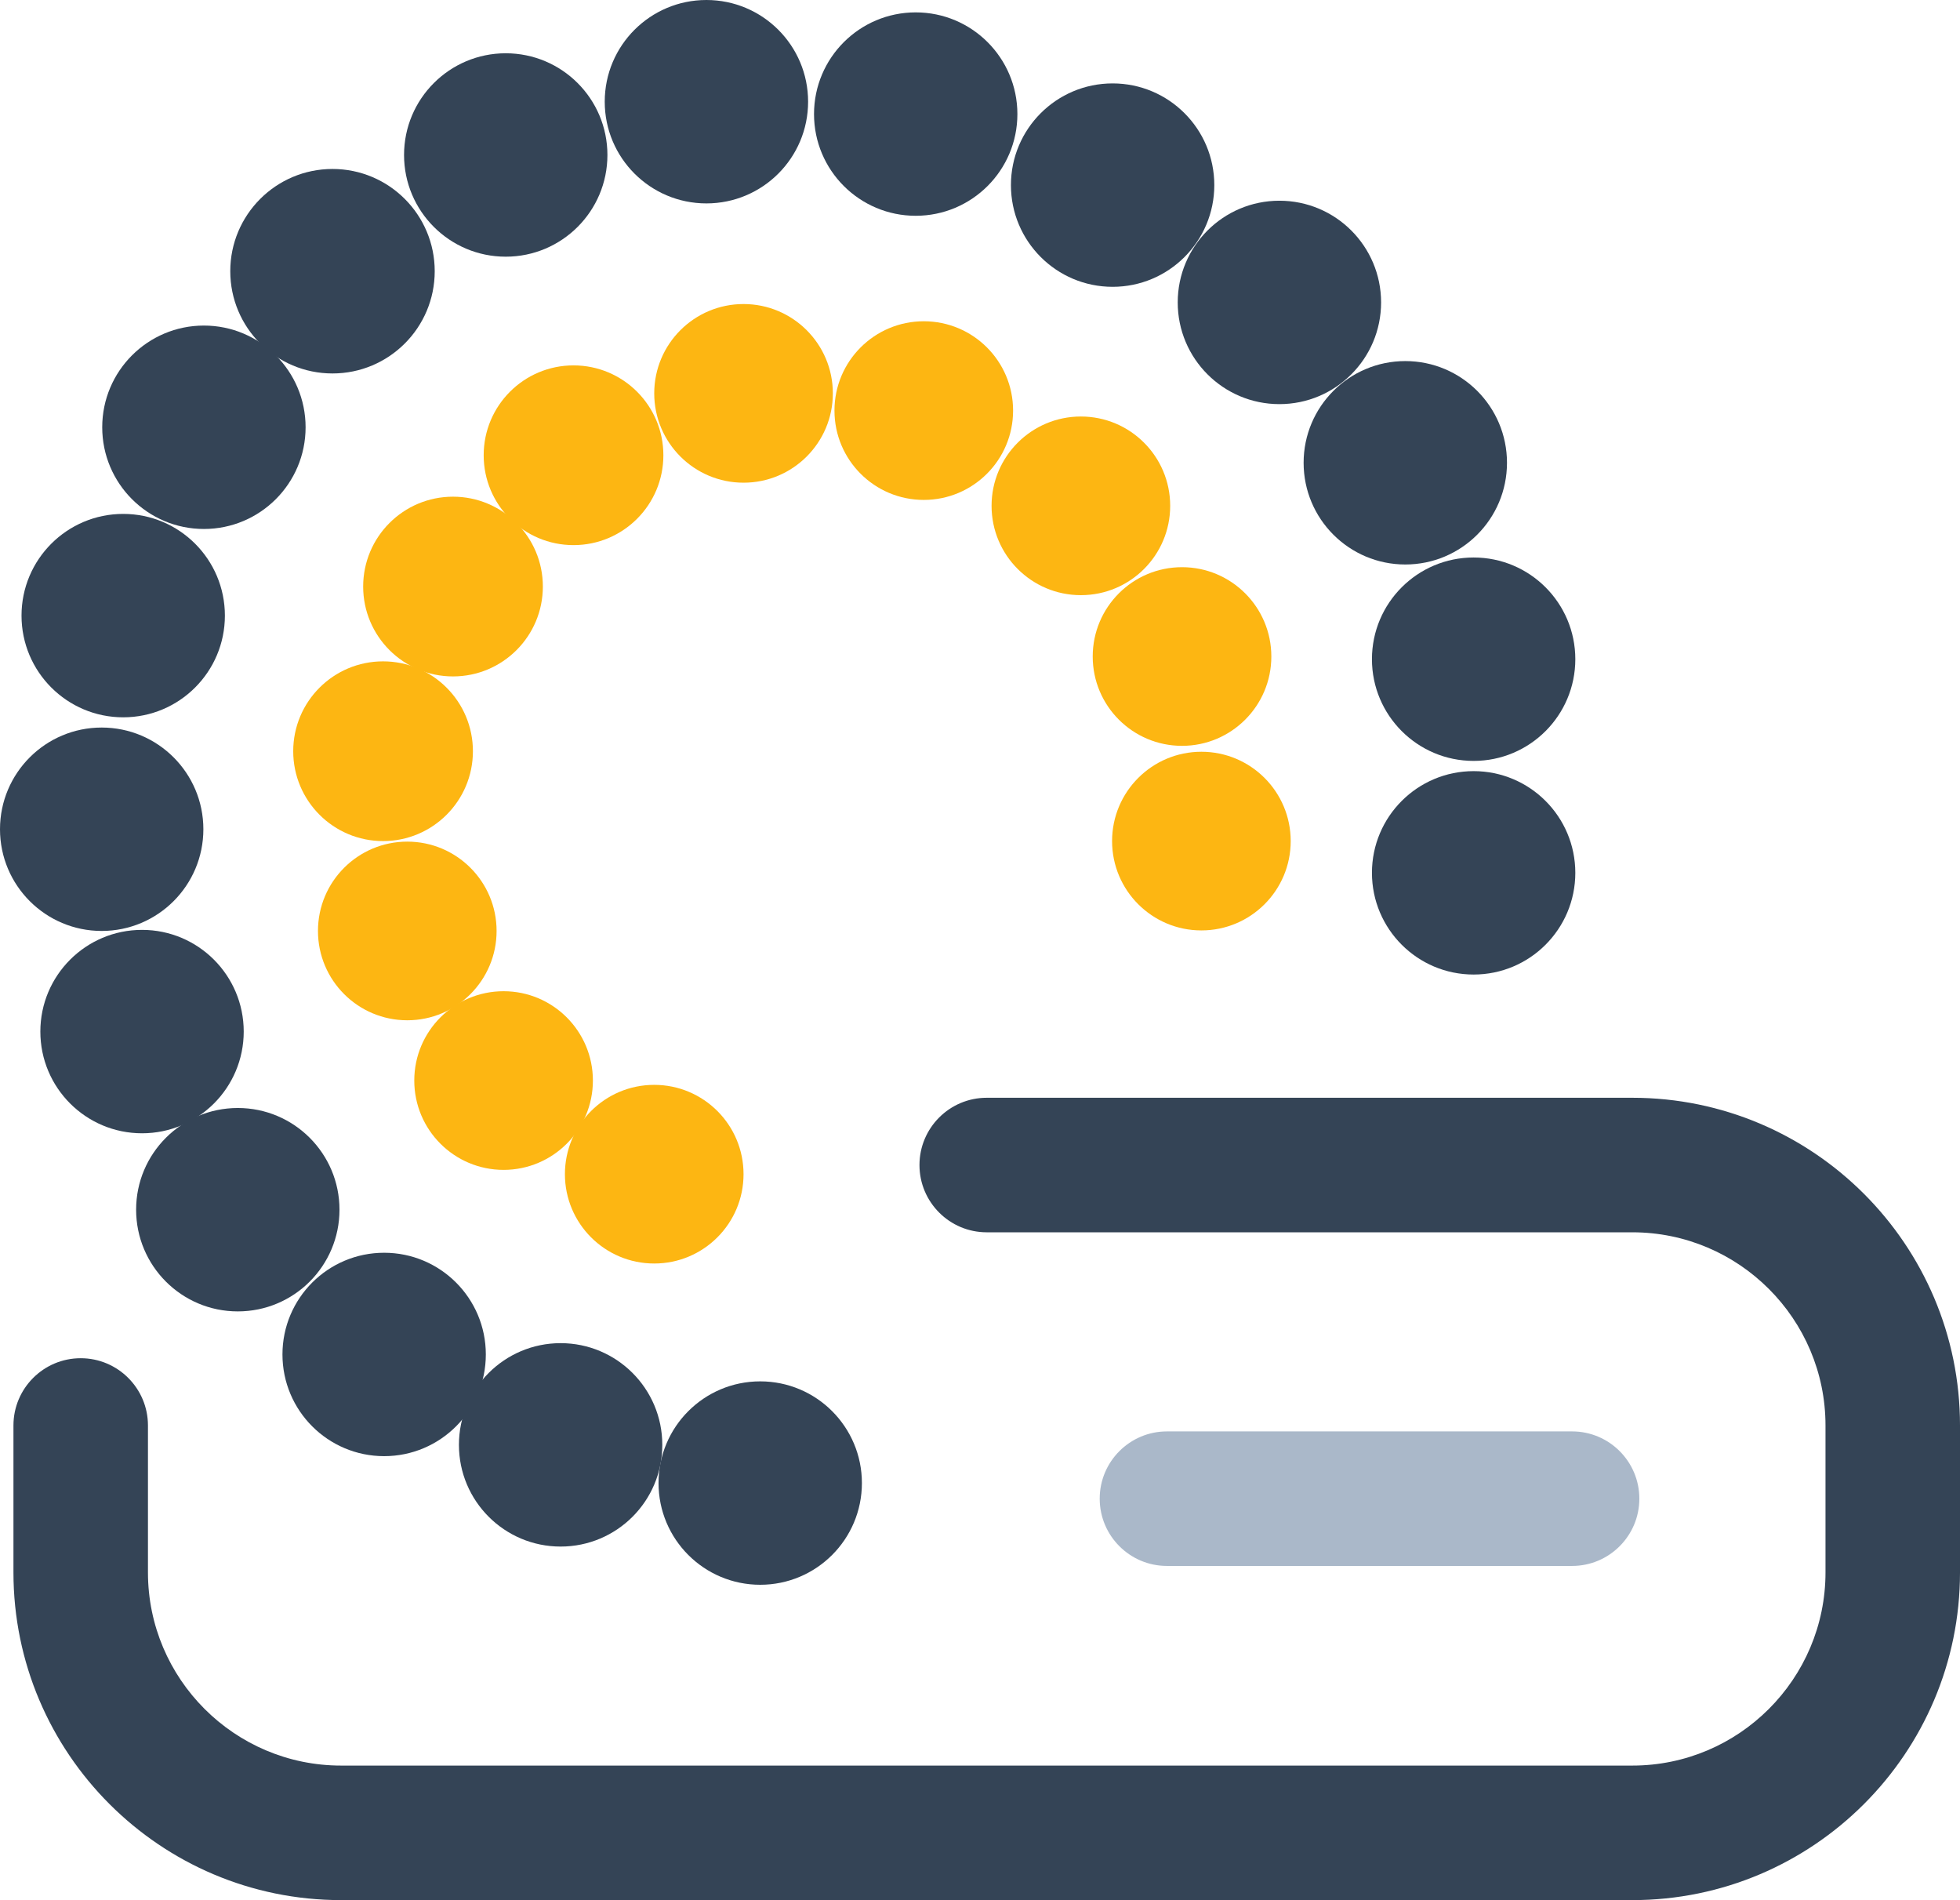
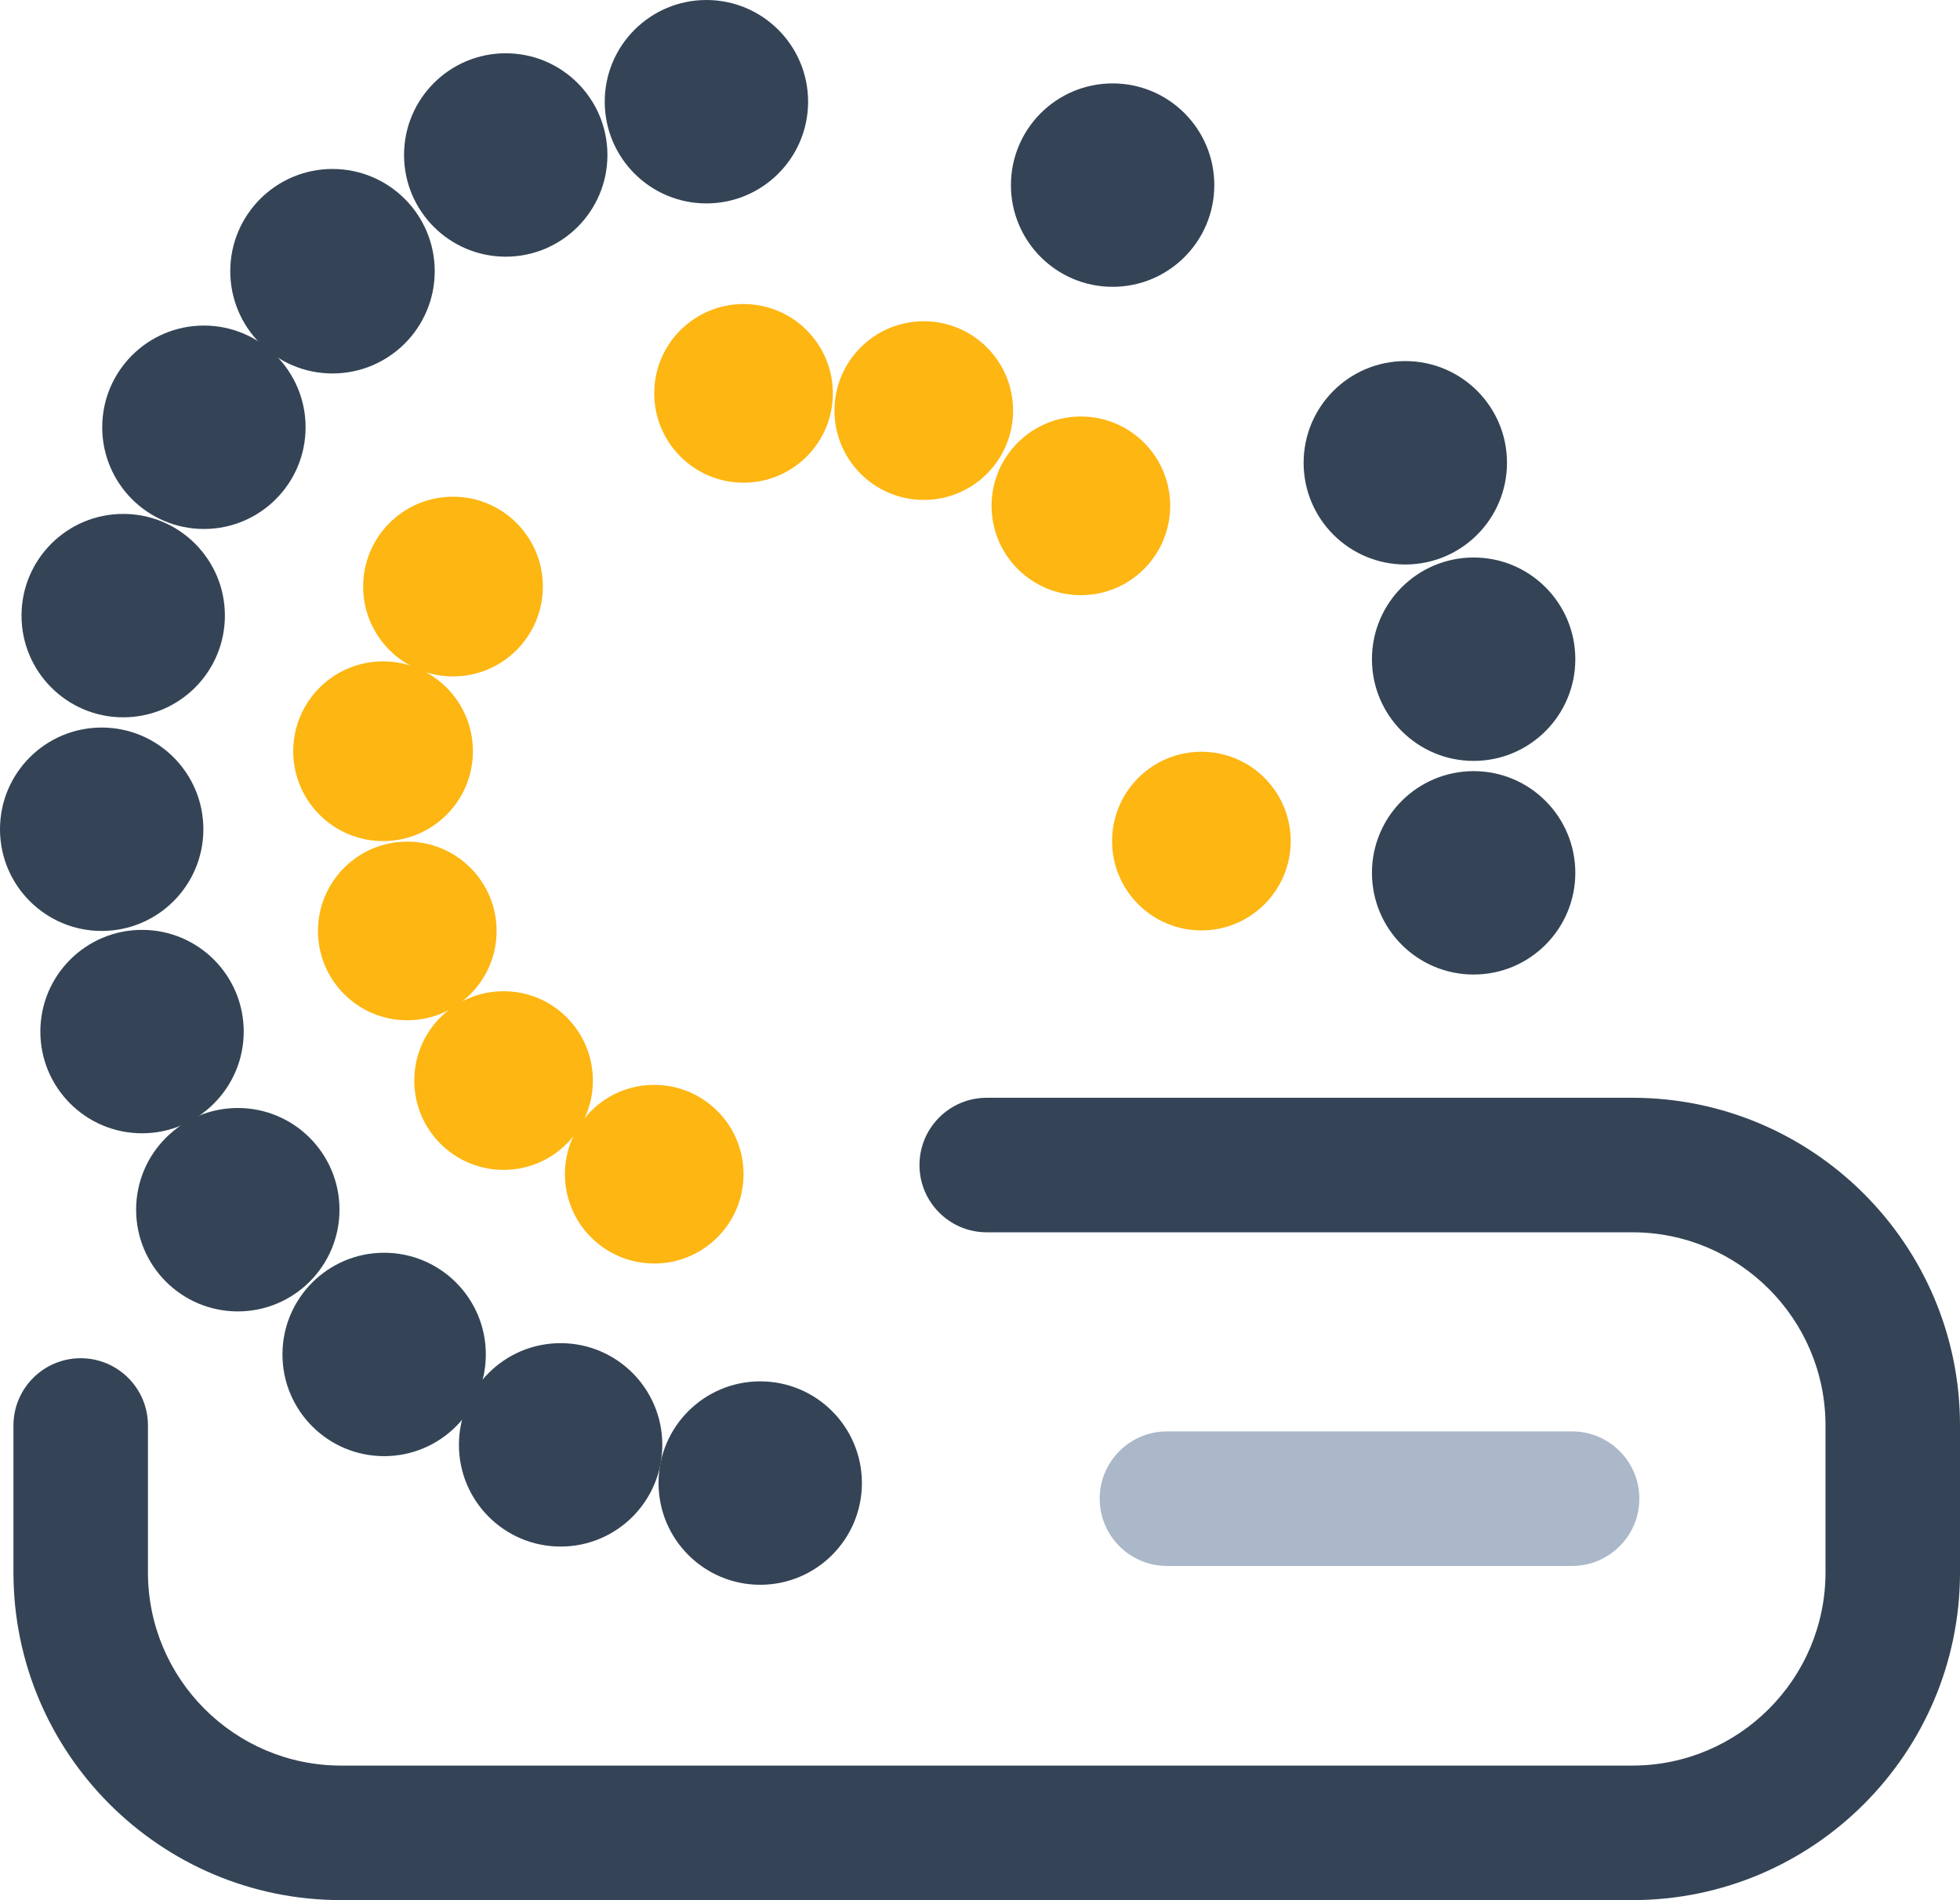
<svg xmlns="http://www.w3.org/2000/svg" id="Layer_2" data-name="Layer 2" viewBox="0 0 36.43 35.31">
  <g id="Layer_1-2" data-name="Layer 1">
    <g>
      <path d="m30.34,35.31H6.34c-3.36,0-6.09-2.73-6.09-6.09v-2.73c0-.69.56-1.25,1.25-1.25s1.25.56,1.25,1.25v2.73c0,1.98,1.61,3.59,3.59,3.59h24c1.98,0,3.59-1.61,3.59-3.59v-2.73c0-1.98-1.61-3.59-3.59-3.59h-12c-.69,0-1.25-.56-1.25-1.25s.56-1.25,1.25-1.25h12c3.36,0,6.09,2.73,6.09,6.09v2.73c0,3.36-2.73,6.09-6.09,6.09Z" fill="#344456" stroke-width="0" />
      <g>
        <circle cx="27.39" cy="16.22" r="1.89" fill="#344456" stroke-width="0" />
        <circle cx="27.39" cy="12.25" r="1.89" fill="#344456" stroke-width="0" />
        <circle cx="26.12" cy="8.6" r="1.89" fill="#344456" stroke-width="0" />
-         <circle cx="23.78" cy="5.62" r="1.89" fill="#344456" stroke-width="0" />
        <circle cx="20.68" cy="3.44" r="1.89" fill="#344456" stroke-width="0" />
-         <circle cx="17.02" cy="2.12" r="1.89" fill="#344456" stroke-width="0" />
        <circle cx="13.13" cy="1.89" r="1.89" fill="#344456" stroke-width="0" />
        <circle cx="9.4" cy="2.88" r="1.89" fill="#344456" stroke-width="0" />
        <circle cx="6.18" cy="5.04" r="1.9" fill="#344456" stroke-width="0" />
        <circle cx="3.79" cy="7.94" r="1.89" fill="#344456" stroke-width="0" />
        <circle cx="2.29" cy="11.44" r="1.89" fill="#344456" stroke-width="0" />
        <circle cx="1.89" cy="15.41" r="1.89" fill="#344456" stroke-width="0" />
        <circle cx="2.64" cy="19.17" r="1.89" fill="#344456" stroke-width="0" />
        <circle cx="4.42" cy="22.48" r="1.89" fill="#344456" stroke-width="0" />
        <circle cx="7.14" cy="25.17" r="1.89" fill="#344456" stroke-width="0" />
        <circle cx="10.42" cy="26.85" r="1.89" fill="#344456" stroke-width="0" />
        <circle cx="14.13" cy="27.56" r="1.89" fill="#344456" stroke-width="0" />
        <circle cx="22.33" cy="15.63" r="1.66" fill="#fdb612" stroke-width="0" />
-         <circle cx="21.97" cy="12.2" r="1.66" fill="#fdb612" stroke-width="0" />
        <circle cx="20.09" cy="9.4" r="1.66" fill="#fdb612" stroke-width="0" />
        <circle cx="17.17" cy="7.63" r="1.66" fill="#fdb612" stroke-width="0" />
        <circle cx="13.82" cy="7.31" r="1.66" fill="#fdb612" stroke-width="0" />
-         <circle cx="10.66" cy="8.46" r="1.67" fill="#fdb612" stroke-width="0" />
        <circle cx="8.42" cy="10.9" r="1.67" fill="#fdb612" stroke-width="0" />
        <circle cx="7.12" cy="13.96" r="1.67" fill="#fdb612" stroke-width="0" />
        <circle cx="7.57" cy="17.3" r="1.66" fill="#fdb612" stroke-width="0" />
        <circle cx="9.36" cy="20.08" r="1.66" fill="#fdb612" stroke-width="0" />
        <circle cx="12.16" cy="21.82" r="1.66" fill="#fdb612" stroke-width="0" />
      </g>
      <path d="m29.22,29.1h-7.53c-.69,0-1.25-.56-1.25-1.25s.56-1.25,1.25-1.25h7.53c.69,0,1.25.56,1.25,1.25s-.56,1.25-1.25,1.25Z" fill="#aab8c9" stroke-width="0" />
    </g>
  </g>
</svg>